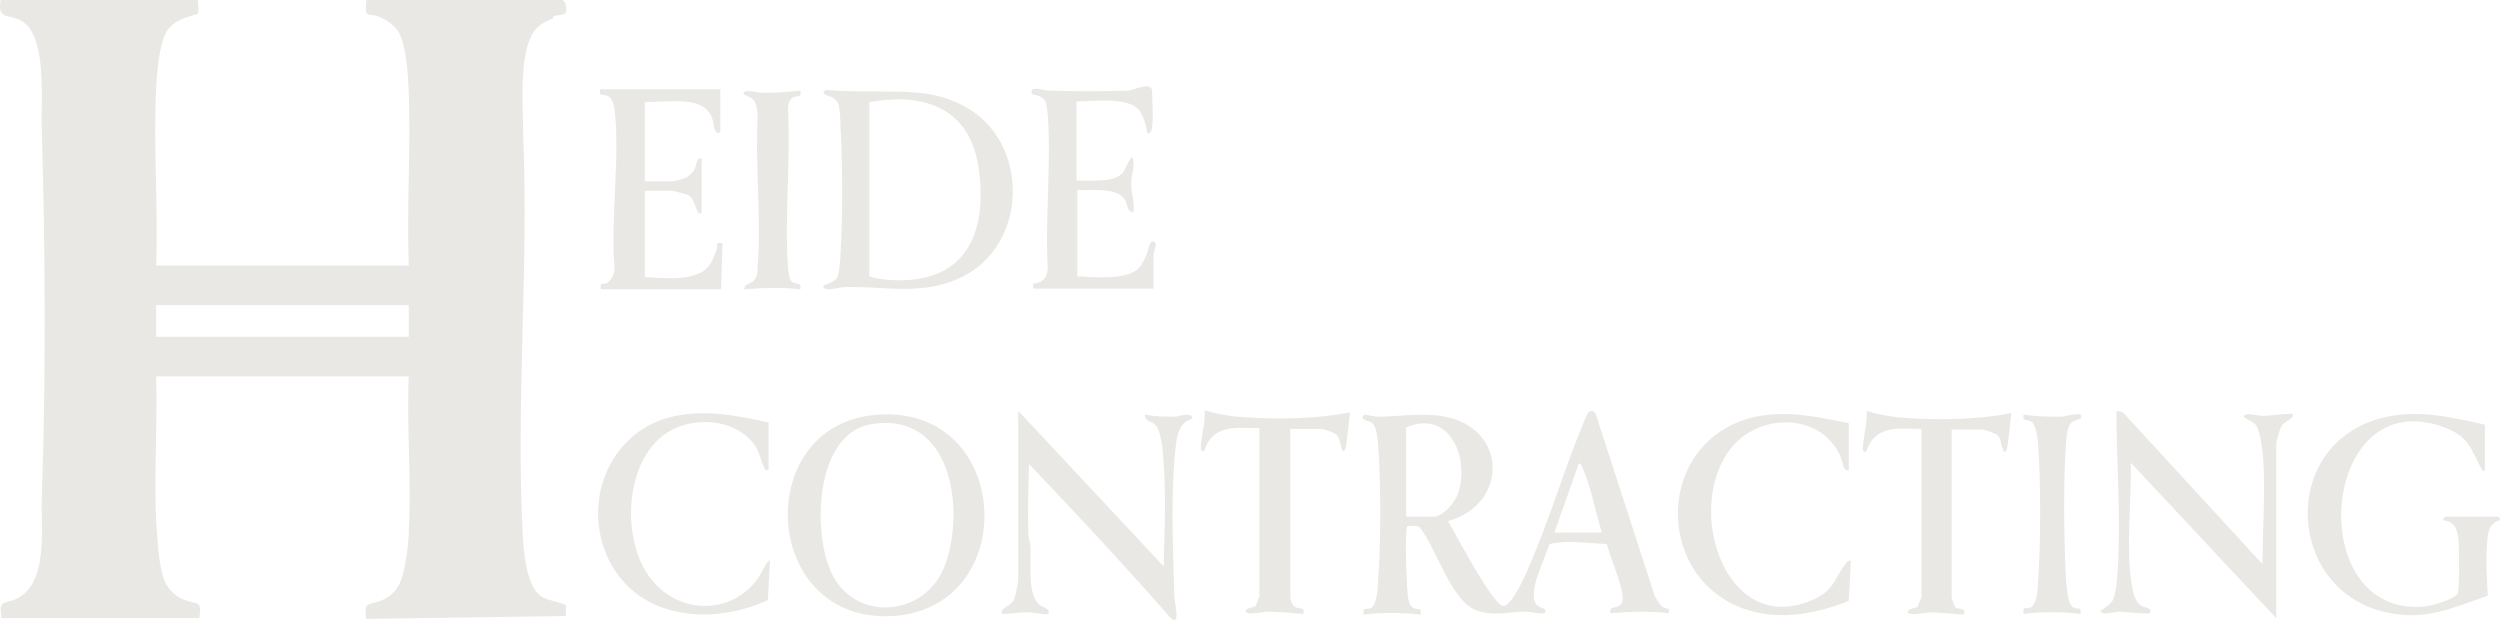
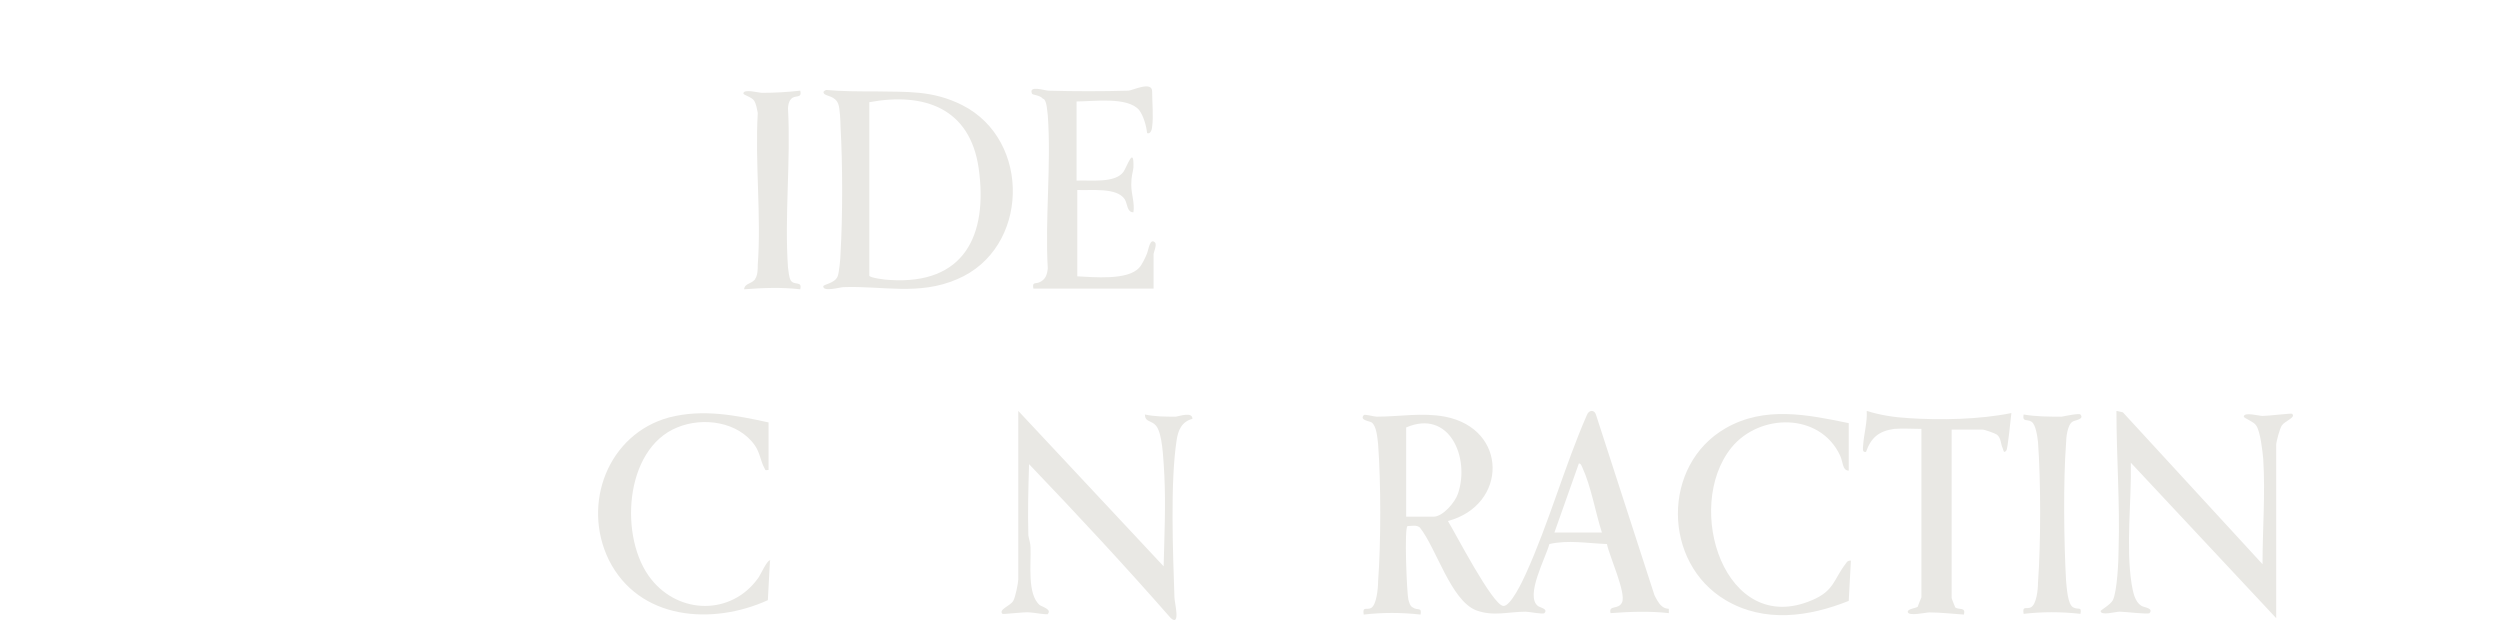
<svg xmlns="http://www.w3.org/2000/svg" id="Layer_2" version="1.1" viewBox="0 0 347.4 86.1">
  <defs>
    <style>
      .st0 {
        fill: #e9e8e4;
      }
    </style>
  </defs>
  <g id="Layer_1-2">
-     <path class="st0" d="M76.9,2.3c.4-.2,1.3-.2,1.6-.4C78.8,1.8,78.8,0,78,0h-27.1c-.2,2.7,0,1.7,1.7,2.3,1,.4,2.1,1.1,2.7,2,1.2,1.9,1.4,6.2,1.5,8.5.3,8-.3,16.2,0,24.1H21.7c.3-8.1-.4-16.5,0-24.6.1-2.2.4-6.2,1.5-8,1.2-1.9,4.2-2.2,4.3-2.4.2-.3,0-1.5,0-1.9H.1C-.5,3,1.6,1.8,3.3,3.1c3.2,2.4,2.4,10.8,2.5,14.5.5,17.2.6,34.7,0,51.9-.1,4.1.9,11.6-3.5,13.7-1.7.8-2.5,0-2.1,2.7h27.5c.4-2.7-.4-1.8-2.2-2.6-1-.4-1.8-1.1-2.4-2.1-1.1-2-1.2-6.4-1.4-8.7-.3-6.7.2-13.5,0-20.2h35.1c-.3,7.1.4,14.4,0,21.5,0,1.5-.3,3.6-.6,5.1-.4,2.1-1.1,3.6-3.1,4.5-1.8.8-2.6,0-2.2,2.6l27.7-.4c0-.3.1-1.3,0-1.5,0-.2-2.7-.7-3.5-1.3-1.8-1.3-2.2-5.3-2.4-7.4-1.1-18.5.8-38,0-56.6,0-3.8-.5-9.8.9-13.3.7-1.7,1.6-2.3,3.2-2.9h0ZM56.8,46.8H21.7v-4.4h35.1s0,4.4,0,4.4Z" />
    <path class="st0" d="M231.9,84.6s-.6,0-1-.4c-.4-.3-.8-1.1-1-1.5l-8.1-25c-.2-.8-1-.8-1.3,0-3.1,7.1-5.3,15.1-8.5,22.1-.4.9-2.1,4.5-3.1,4.4-1.5-.1-6.7-10.2-7.7-11.8,8.3-2.2,8.4-12.8-.4-14.5-3.2-.6-6.3,0-9.5,0-.4,0-1.7-.4-1.8-.2-.6.7.8.8,1.1,1,.7.5.8,2.2.9,3,.4,5.3.4,13.8,0,19.1,0,.9-.2,3.3-1,3.7-.6.3-1.2-.3-1,.9,2.6-.3,5.2-.3,7.9,0,.2-1.1-.4-.5-1.1-1-.4-.2-.5-.8-.6-1.1-.2-.8-.6-10.1-.1-10.2.6,0,1.2-.2,1.7.2,2.3,2.9,4.3,10.1,7.8,11.5,2.4.9,4.5.2,6.9.2.5,0,2.4.4,2.6.2.6-.6-.7-.8-.9-1-1.8-1.4,1.1-6.7,1.6-8.6,2.6-.6,5.3-.1,8,0,.3,1.6,2.7,6.8,2.1,8.1-.5,1.1-1.9.3-1.6,1.5,2.7-.2,5.4-.3,8.1,0,0-.2,0-.6,0-.7h0ZM199.2,71.8h-3.8v-12.4c6-2.6,8.9,4.2,7.2,9.2-.4,1.2-2.1,3.2-3.4,3.2ZM216,74l3.4-9.6c.3,0,.4.4.5.6,1.2,2.6,1.8,6.2,2.7,9h-6.6Z" />
    <path class="st0" d="M116.4,38.4c-.4,1-2,1.1-2,1.4,0,.8,2.4.1,2.8.1,5.4-.2,10.5,1.2,15.8-1.1,10-4.2,10.4-19.3.7-24.2-4.2-2.1-7.7-1.8-12.1-1.9-2.3,0-4.6,0-6.8-.2-.2.1-.5.2-.3.5.3.4,1.6.3,2,1.5.2.5.3,2.4.3,3.1.3,5.2.3,12.5,0,17.6,0,.7-.2,2.7-.4,3.2h0ZM120.8,14.2c7.6-1.4,14,.8,15.2,9.2,1.3,9.3-2,16.2-12.4,15.5-.5,0-2.8-.3-2.8-.6,0,0,0-24.1,0-24.1Z" />
-     <path class="st0" d="M121.2,57.7c-16.8,1.9-15.3,29,2.9,27.9,18.2-1.2,16.5-30.1-2.9-27.9ZM131.4,78.3c-2.6,7.6-12.9,8.3-16,1-2.5-5.7-2.1-19.3,5.9-20.4,10.9-1.6,12.8,11.7,10.1,19.4Z" />
    <path class="st0" d="M294.6,85c.7,0,3.9.4,4.1.2.6-.7-.8-.8-1.1-1-1-.6-1.2-2-1.4-3.1-.8-5.2,0-11.4-.1-16.8l20.2,21.6v-24.1c0-.4.5-2.3.8-2.7.4-.6,2-1.1,1.4-1.6-.1-.1-3.3.3-4.1.3-.5,0-2.6-.6-2.6.1,0,.2,1.4.7,1.7,1.2.6.8.9,3.6,1,4.7.3,4.8-.1,9.8-.1,14.6l-19.4-21.1-.9-.2c0,6.4.5,12.8.3,19.2,0,1.6-.2,5.9-.8,7.1-.3.6-1.7,1.4-1.7,1.5,0,.7,2.1.1,2.6.1h0Z" />
    <path class="st0" d="M145.6,85.3c.6-.6-.8-1-1.1-1.2-1.8-1.5-1.2-5.8-1.3-8,0-.6-.2-1.1-.3-1.7-.1-3.3,0-6.7.1-9.9,6.7,7,13.3,14.1,19.7,21.4,1.4,1.2.5-2.2.5-2.9-.2-6.1-.6-15.9.3-21.8.2-1.4.7-2.6,2.2-3,0-1-1.7-.4-2.3-.3-1.5,0-2.9,0-4.3-.3,0,1.3,1.3.6,1.9,2.2.6,1.5.7,4.6.8,6.3.2,4.2,0,8.4-.1,12.6l-20.2-21.6v23.4c0,.5-.4,2.5-.7,3-.4.7-2.1,1.2-1.5,1.8.1.1,3.1-.3,3.8-.2.5,0,2.4.4,2.6.2h0Z" />
-     <path class="st0" d="M331.6,85.1c5.5,1.2,9-.6,14.1-2.3-.1-2.3-.3-4.9-.1-7.2.1-1.5.2-2.9,1.8-3.3.2-.1-.2-.5-.2-.5h-7.4s-.5.4-.2.5c2.1.3,2,2.3,2.1,4,0,1,.1,5.6-.2,6.2-.6.9-3.7,1.7-4.8,1.8-16.8,1.3-14.3-31.4,3-24.9,3.4,1.3,3.6,2.9,5.1,5.7.2.3,0,.4.5.3v-6.4c-5.1-1.1-9.9-2.3-15.1-.7-13.5,4.2-12.3,23.8,1.4,26.8h0Z" />
    <path class="st0" d="M145.1,13.8c.4.5.4,1.6.5,2.2.5,6.9-.4,14.4,0,21.3-.1.9-.3,1.5-1.1,1.9-.6.3-1.1-.1-.9.9h16.7v-4.8c0-.2.5-1.3.2-1.6-.7-.7-.9,1-1.1,1.5-.2.5-.7,1.6-1.1,2-1.6,1.8-6.4,1.3-8.6,1.2v-12c1.9.1,5.5-.4,6.6,1.3.4.7.3,1.8,1.2,1.8.2-1.3-.3-2.5-.3-3.8s.2-1.6.3-2.4c.1-3.2-.9-.1-1.4.6-1.2,1.6-4.6,1.1-6.5,1.2v-11c2.3,0,7.1-.7,8.7,1.2.6.8,1,2.2,1.1,3.2.5.2.7-.6.7-.9.2-1.4,0-3.4,0-4.9s-2.8-.1-3.3-.1c-3.6.1-7.5.1-11.1,0-.5,0-2.8-.8-2.3.4,0,.2,1.1.2,1.5.7h0Z" />
-     <path class="st0" d="M84.5,39.3c-.7.3-1.2-.2-1,.9h16.7l.2-6.4c-1.1-.2-.6.2-.8.8-.5,1.5-1,2.8-2.5,3.4-2.2,1-5.2.6-7.5.5v-12h3.6c.4,0,2.3.5,2.6.7.6.5.8,1.5,1.1,2.1.2.3,0,.4.6.3v-7.6c-.8-.1-.7,1-1,1.6-.2.3-.7.8-1,1-.3.2-1.8.6-2.1.6h-3.8v-11c2.1,0,6.5-.6,8.2.7s1.1,2.5,1.7,3.4c.3.4.6,0,.6-.1v-5.8h-16.7c-.2,1.1.3.6,1,.9.7.3.9,1.3,1,1.9.8,6.8-.6,15.1,0,22.1,0,.7-.4,1.7-1,1.9h0Z" />
    <path class="st0" d="M239.8,83.4c5.4,3.2,11.6,2.3,17.1.1l.3-5.6c-.4,0-.5.1-.7.4-1.7,2.2-1.6,3.8-4.7,5.1-12.1,5.2-17.9-12.9-11.2-21.2,3.9-4.8,12.3-4.9,15.1,1.1.4.8.3,2.1,1.2,2.1v-6.6c-5.8-1.2-11.7-2.4-17.1.7-8.9,5.1-8.8,18.7,0,23.9h0Z" />
    <path class="st0" d="M107.1,77.9c-.4-.4-1.5,2.2-1.8,2.5-3.7,5.1-10.9,5-14.8.1-4.5-5.6-3.8-18.1,3.6-21.1,3.6-1.5,8.5-.8,10.8,2.5.7,1,.8,2.2,1.3,3.1.2.3,0,.4.6.3v-6.6c-4.6-1-9.1-1.9-13.8-.7-8.5,2.3-12.2,12-8.4,19.8,4.2,8.4,14.4,9.1,22.1,5.6l.3-5.6h0Z" />
-     <path class="st0" d="M181.1,85.3c.3-1.1-.7-.6-1.2-1s-.6-1.2-.6-1.3v-23.4h4.3c.3,0,1.7.5,2,.7.6.5.6,1.3.8,1.9.1.2.1.8.5.3.2-.2.6-4.4.7-5.2-4.5.9-9.8,1-14.4.7-1.9-.1-3.9-.4-5.8-1,.1,1.6-.4,3.2-.5,4.8,0,.3-.2,1,.4.9.7-2,1.8-2.9,3.9-3.2,1.2-.1,2.6,0,3.8,0v23.4c0,0-.5,1.2-.5,1.3-.2.2-1.4.3-1.4.7,0,.7,2.5.1,3.1.1,1.6,0,3.2.2,4.8.3h0Z" />
    <path class="st0" d="M265.2,58.1c-1.9-.1-3.9-.4-5.8-1,.1,1.6-.4,3.2-.5,4.8,0,.3-.2,1,.4.9.7-2,1.8-2.9,3.9-3.2,1.2-.1,2.6,0,3.8,0v23.4c0,0-.5,1.2-.5,1.3-.2.2-1.4.3-1.4.7,0,.7,2.5.1,3,.1,1.6,0,3.2.2,4.8.3.3-1.1-.7-.6-1.2-1,0,0-.5-1.2-.5-1.3v-23.4h4.3c.3,0,1.7.5,2,.7.6.5.5,1.3.8,1.9.1.2.1.8.5.3.2-.2.6-4.4.7-5.2-4.5.9-9.8,1-14.4.7h0Z" />
    <path class="st0" d="M105,38.7c-.5.8-1.5.6-1.6,1.5,2.6-.2,5.2-.3,7.8,0,.3-1.2-.8-.5-1.3-1.2-.3-.5-.3-1.3-.4-1.8-.5-7.2.4-14.9,0-22.1,0-.4.1-1,.4-1.3.5-.7,1.6,0,1.3-1.2-1.8.2-3.5.3-5.3.3-.5,0-2.6-.6-2.6.1,0,.2,1.2.5,1.5,1,.3.5.4,1.2.5,1.7-.4,6.9.5,14.3,0,21.1,0,.6,0,1.5-.4,2h0Z" />
    <path class="st0" d="M289.1,85.3c.2-1.1-.3-.5-1-.9-.8-.4-.9-2.8-1-3.7-.3-5.4-.4-13.8,0-19.1,0-.8.2-2.6.9-3,.2-.2,1.7-.3,1.1-1-.2-.2-2.1.2-2.6.3-1.8,0-3.5,0-5.3-.3-.2,1.1.5.6,1.1,1,.6.4.8,2,.9,2.8.4,5.4.4,14.1,0,19.6,0,.9-.2,3-1,3.4-.6.3-1.2-.3-1,.9,2.6-.3,5.2-.3,7.9,0h0Z" />
  </g>
</svg>